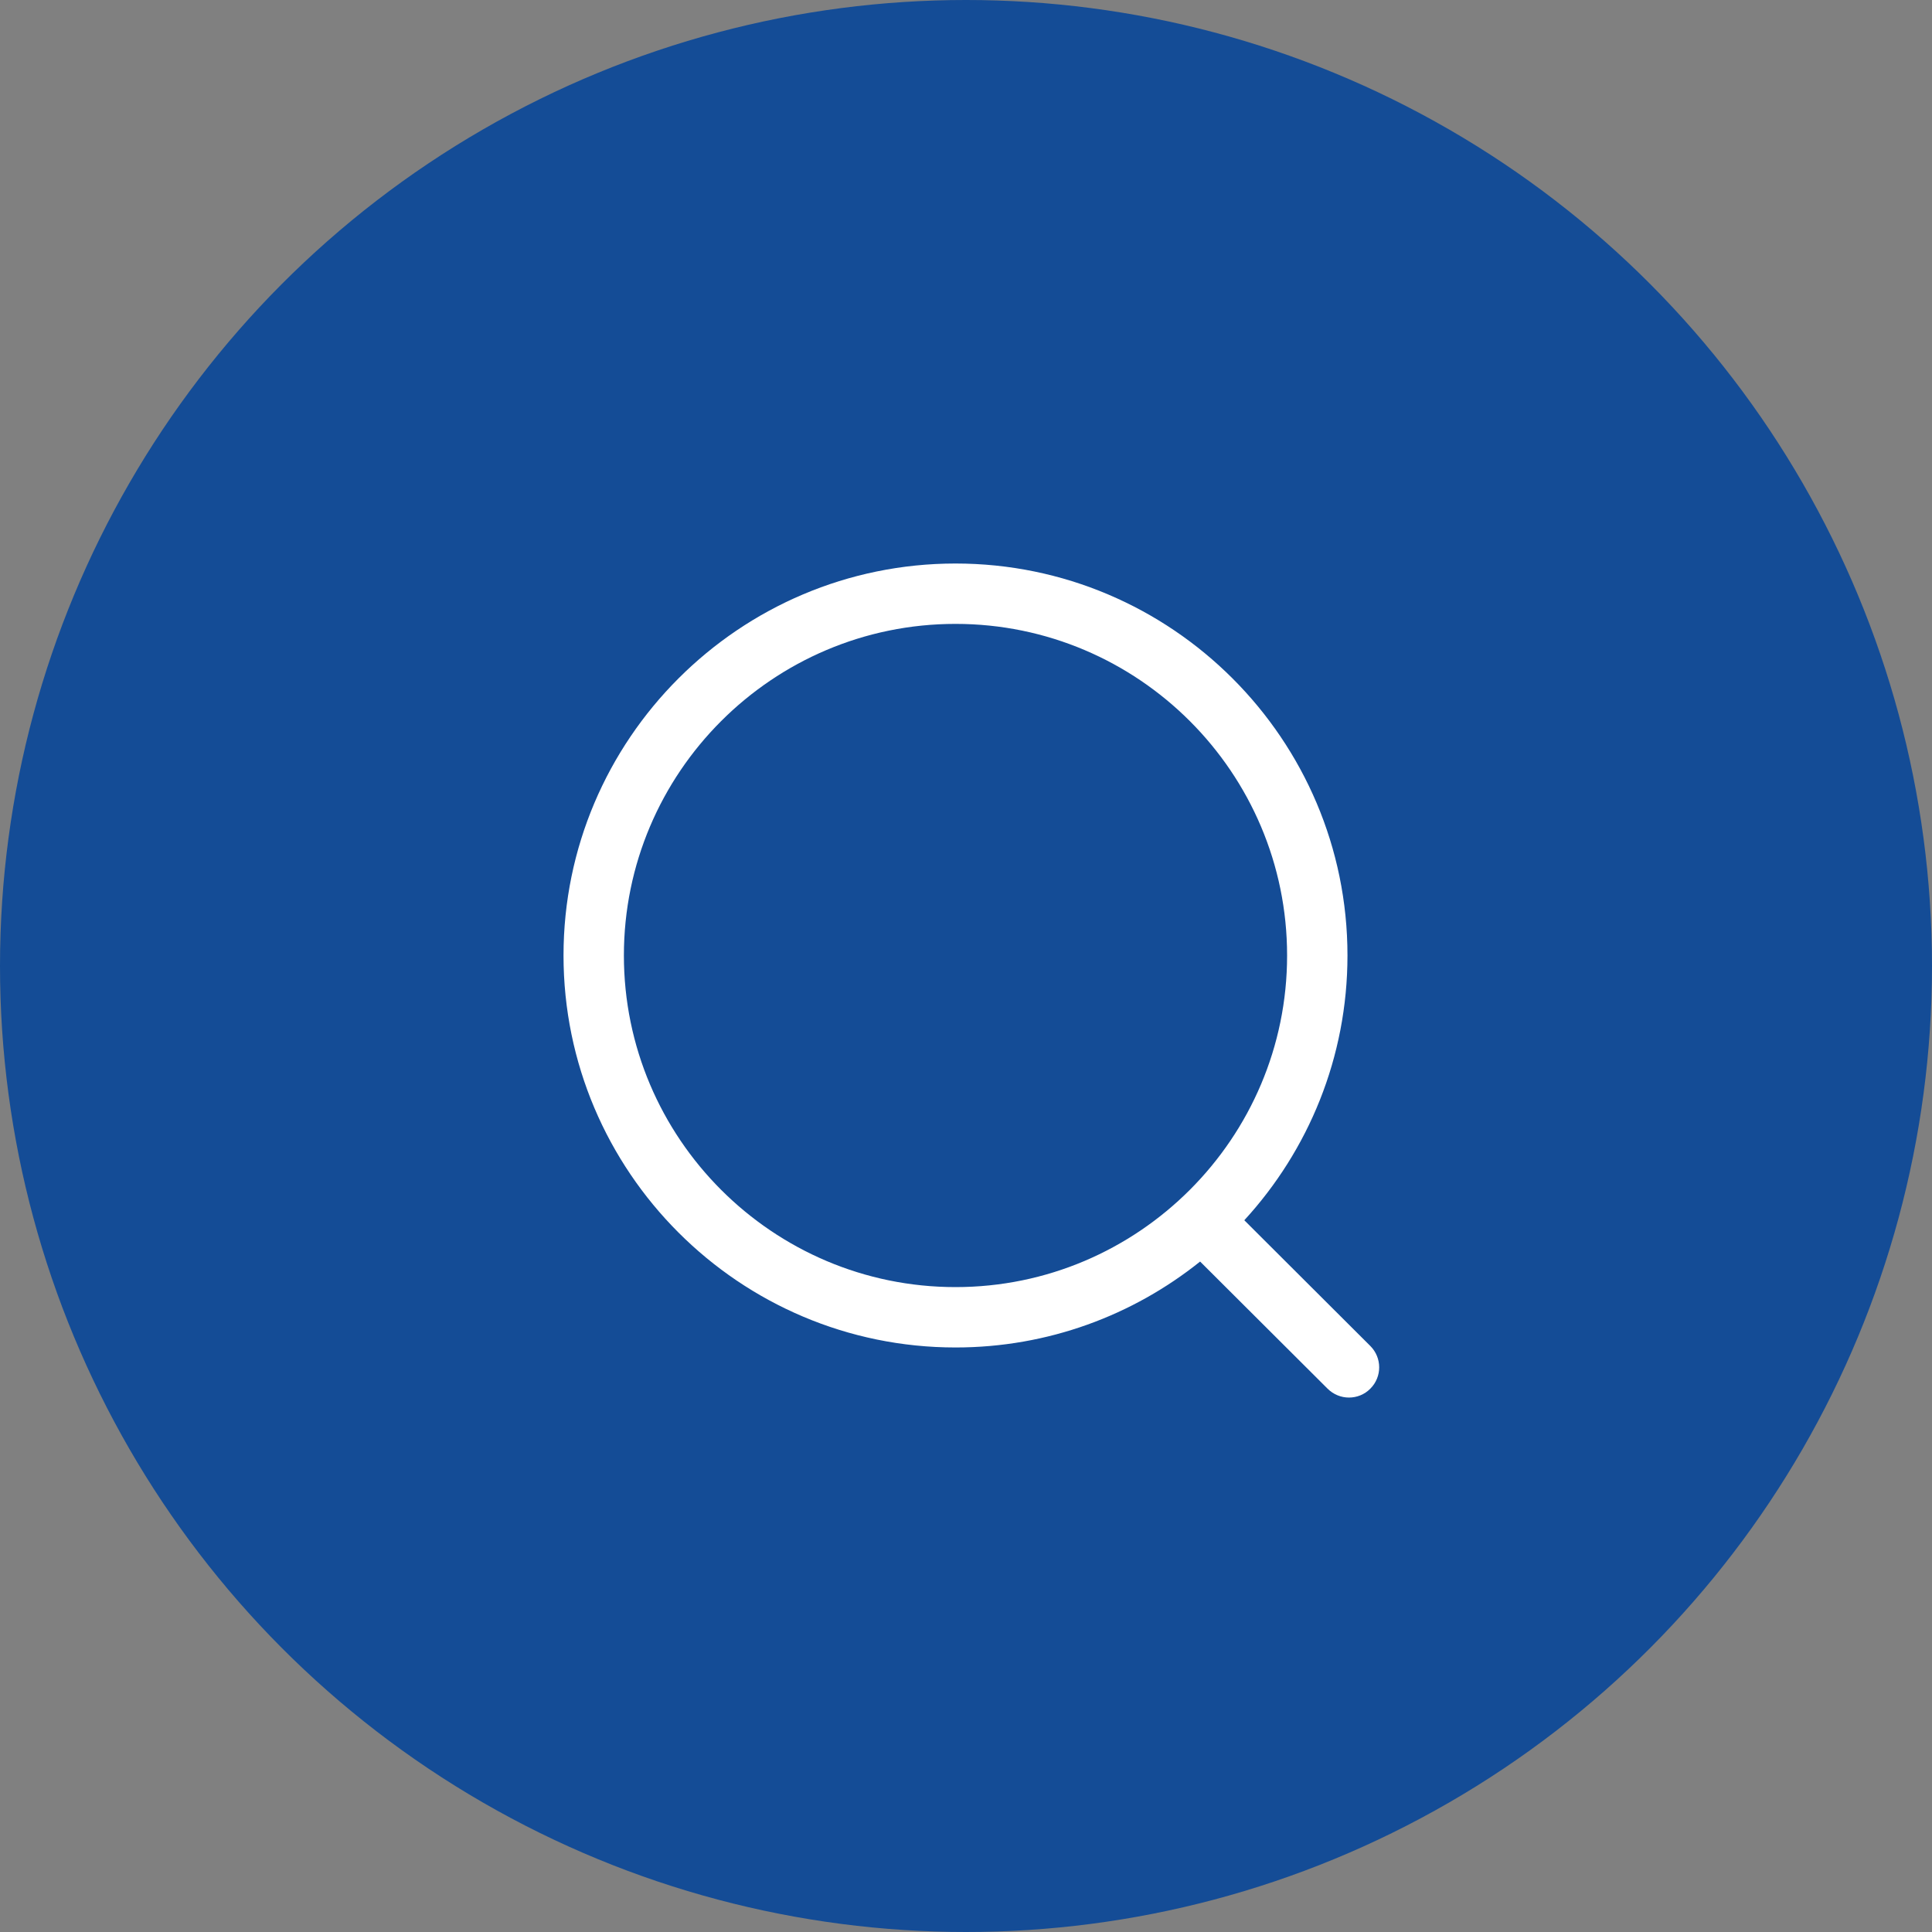
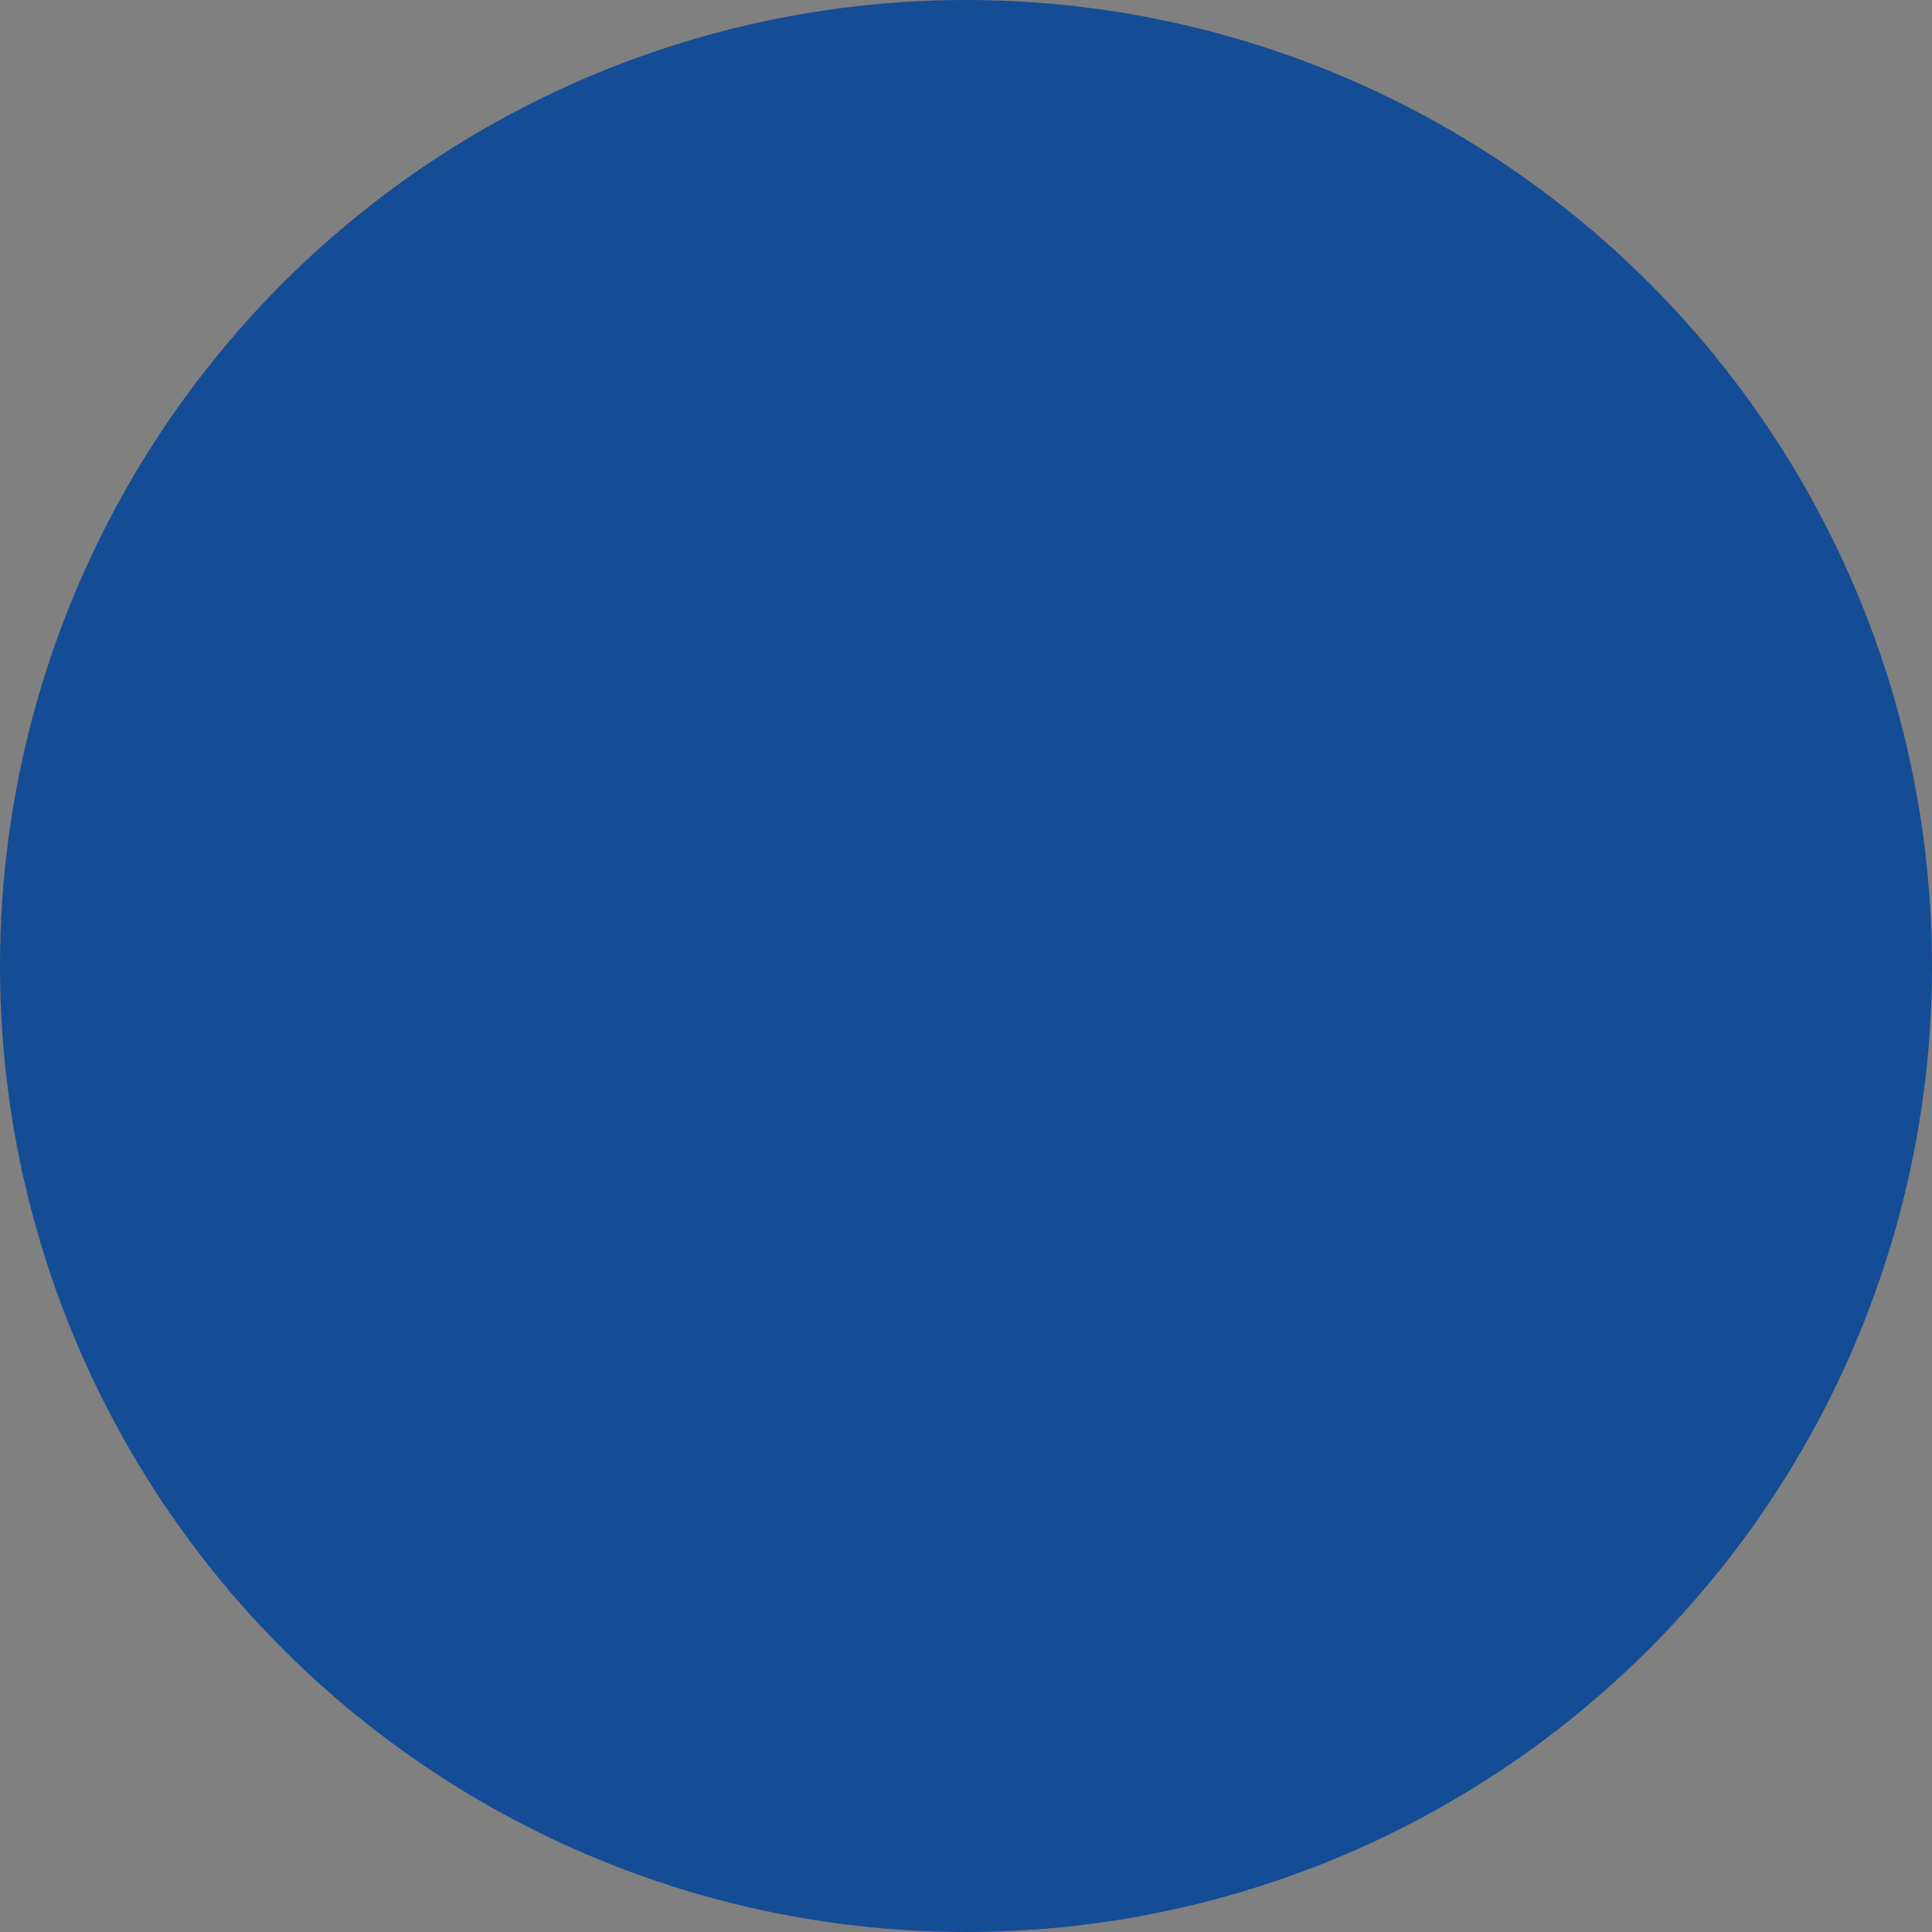
<svg xmlns="http://www.w3.org/2000/svg" width="30" height="30" viewBox="0 0 40 40" fill="none">
  <rect x="0" y="0" width="40" height="40" fill="#808080" stroke="none" />
  <circle cx="20" cy="20" r="20" fill="#144C96" />
-   <path fill-rule="evenodd" clip-rule="evenodd" d="M19.783 11.667C24.258 11.667 27.898 15.307 27.898 19.782C27.898 21.893 27.088 23.819 25.762 25.264L28.371 27.867C28.615 28.111 28.616 28.506 28.372 28.75C28.25 28.874 28.089 28.935 27.929 28.935C27.77 28.935 27.61 28.874 27.487 28.752L24.847 26.119C23.458 27.232 21.697 27.898 19.783 27.898C15.308 27.898 11.667 24.257 11.667 19.782C11.667 15.307 15.308 11.667 19.783 11.667ZM19.783 12.917C15.997 12.917 12.917 15.996 12.917 19.782C12.917 23.567 15.997 26.648 19.783 26.648C23.568 26.648 26.648 23.567 26.648 19.782C26.648 15.996 23.568 12.917 19.783 12.917Z" fill="white" />
</svg>